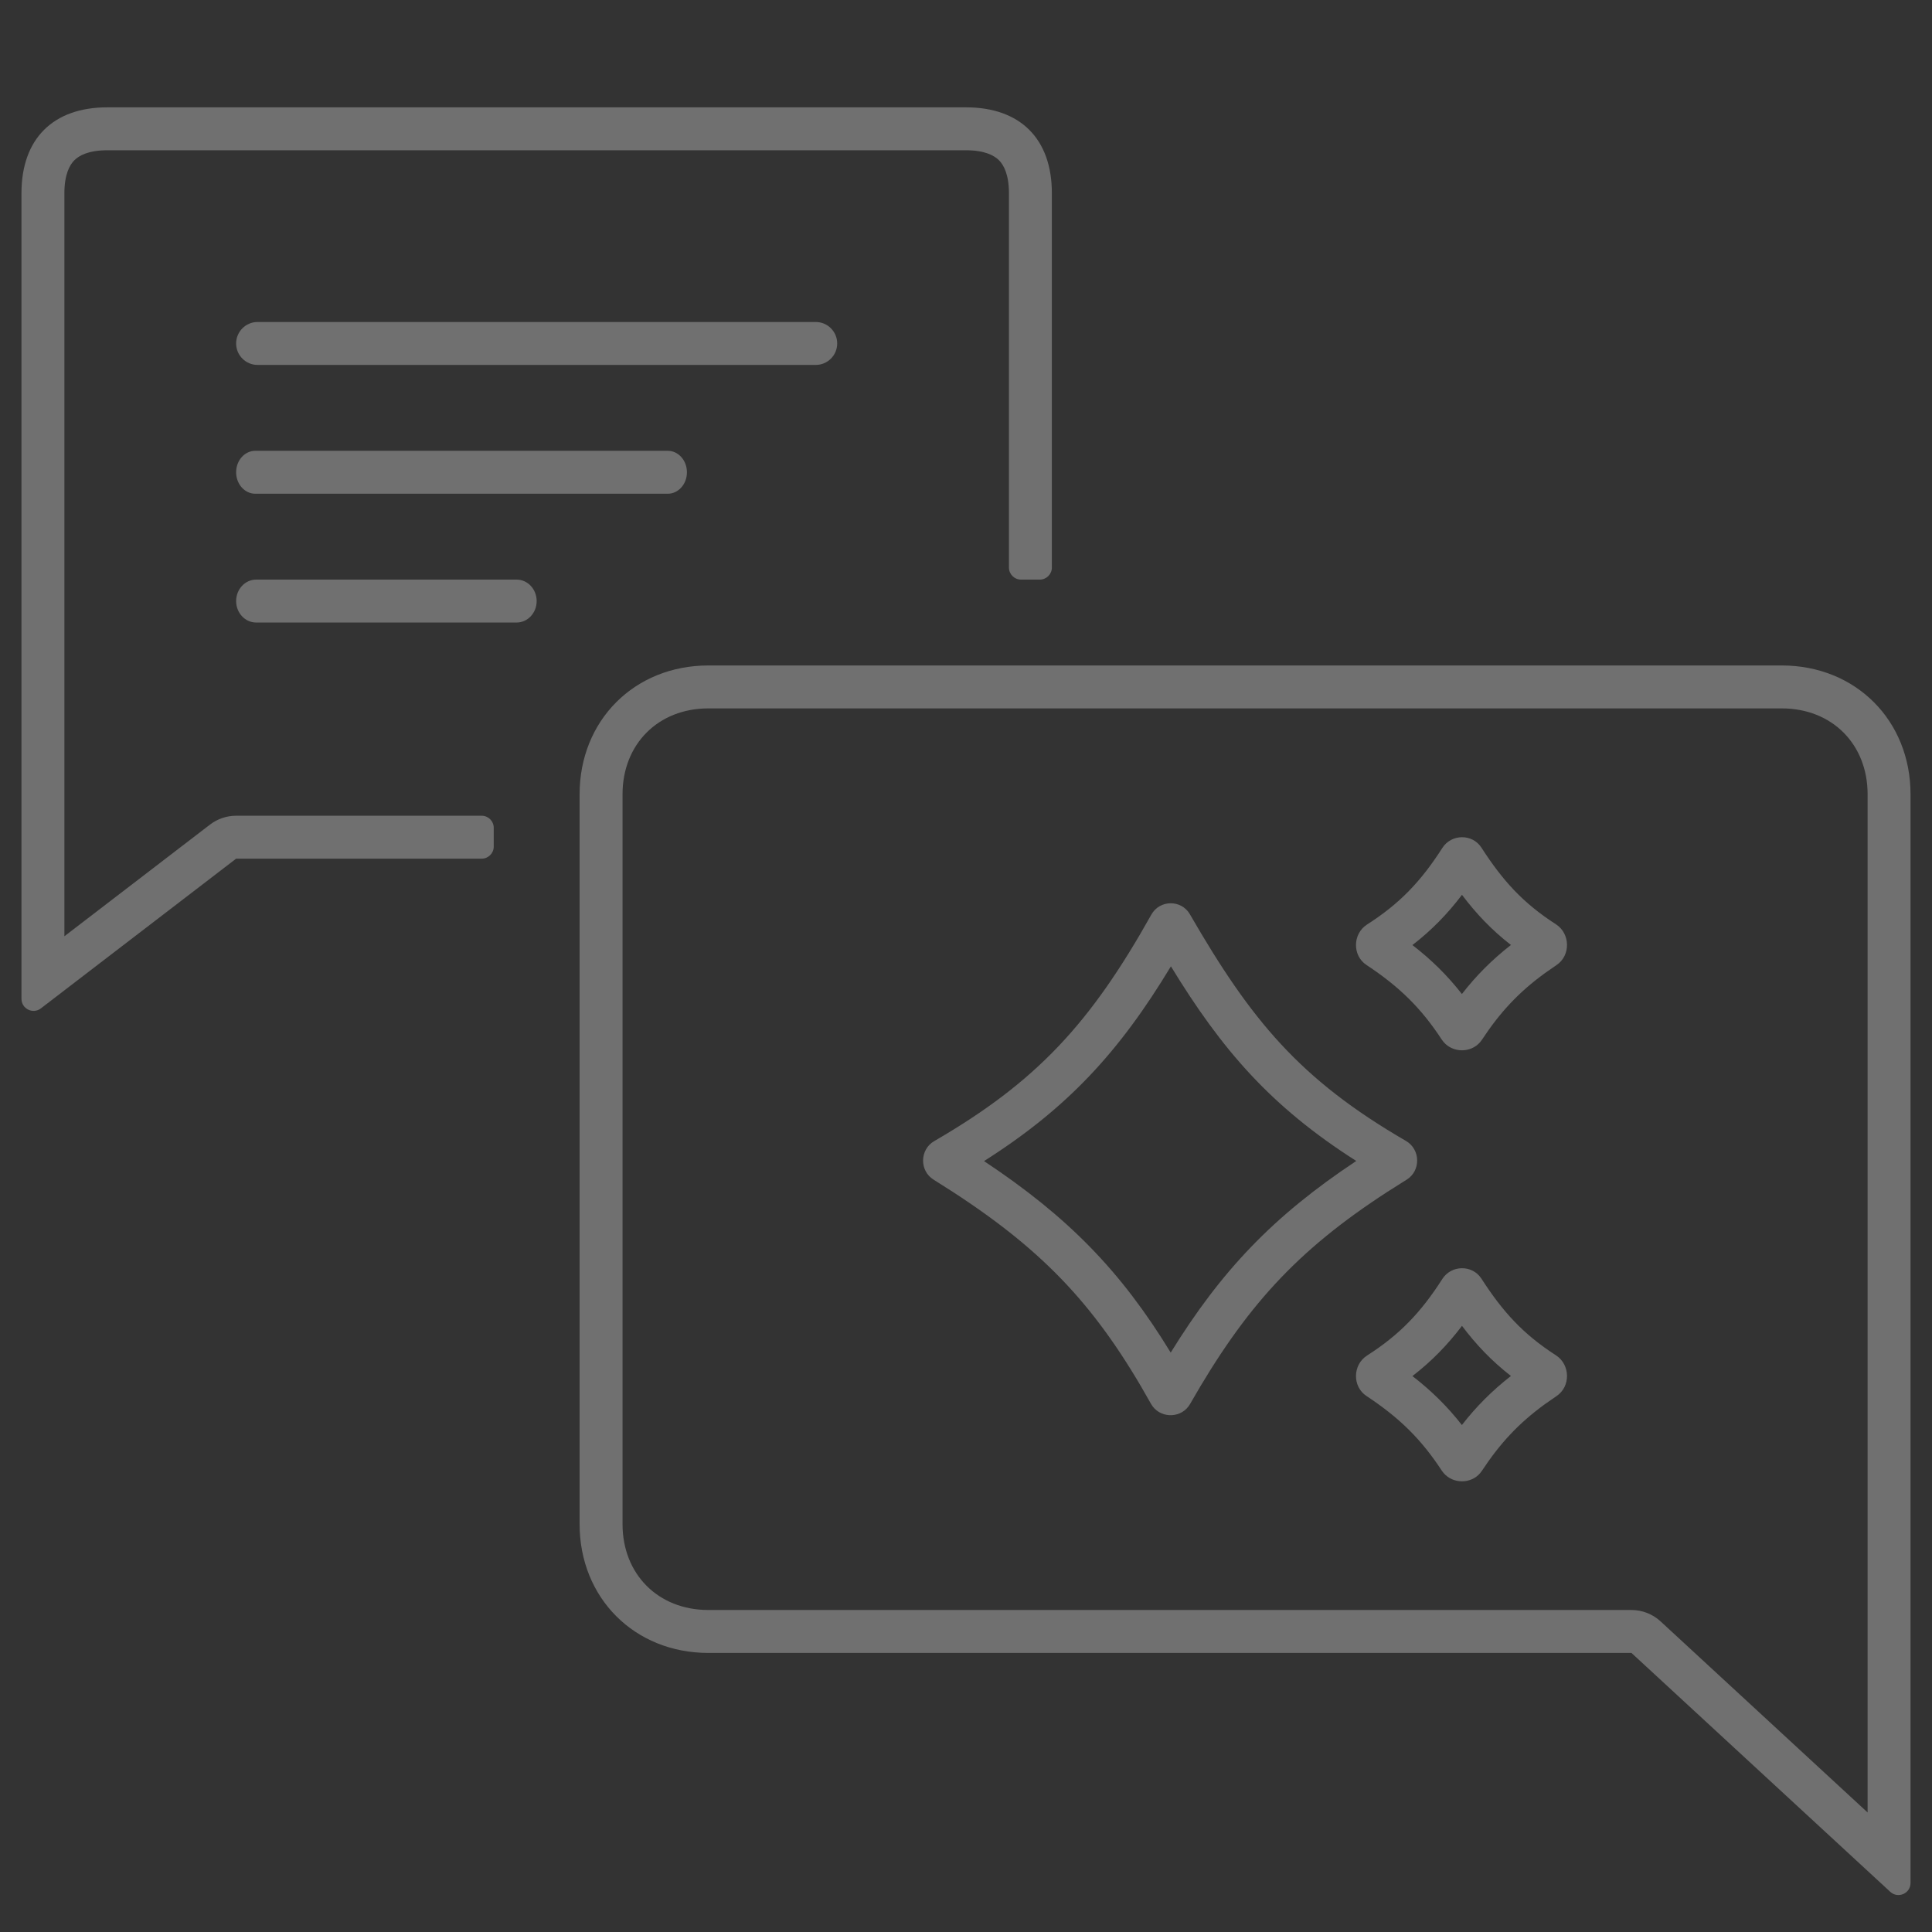
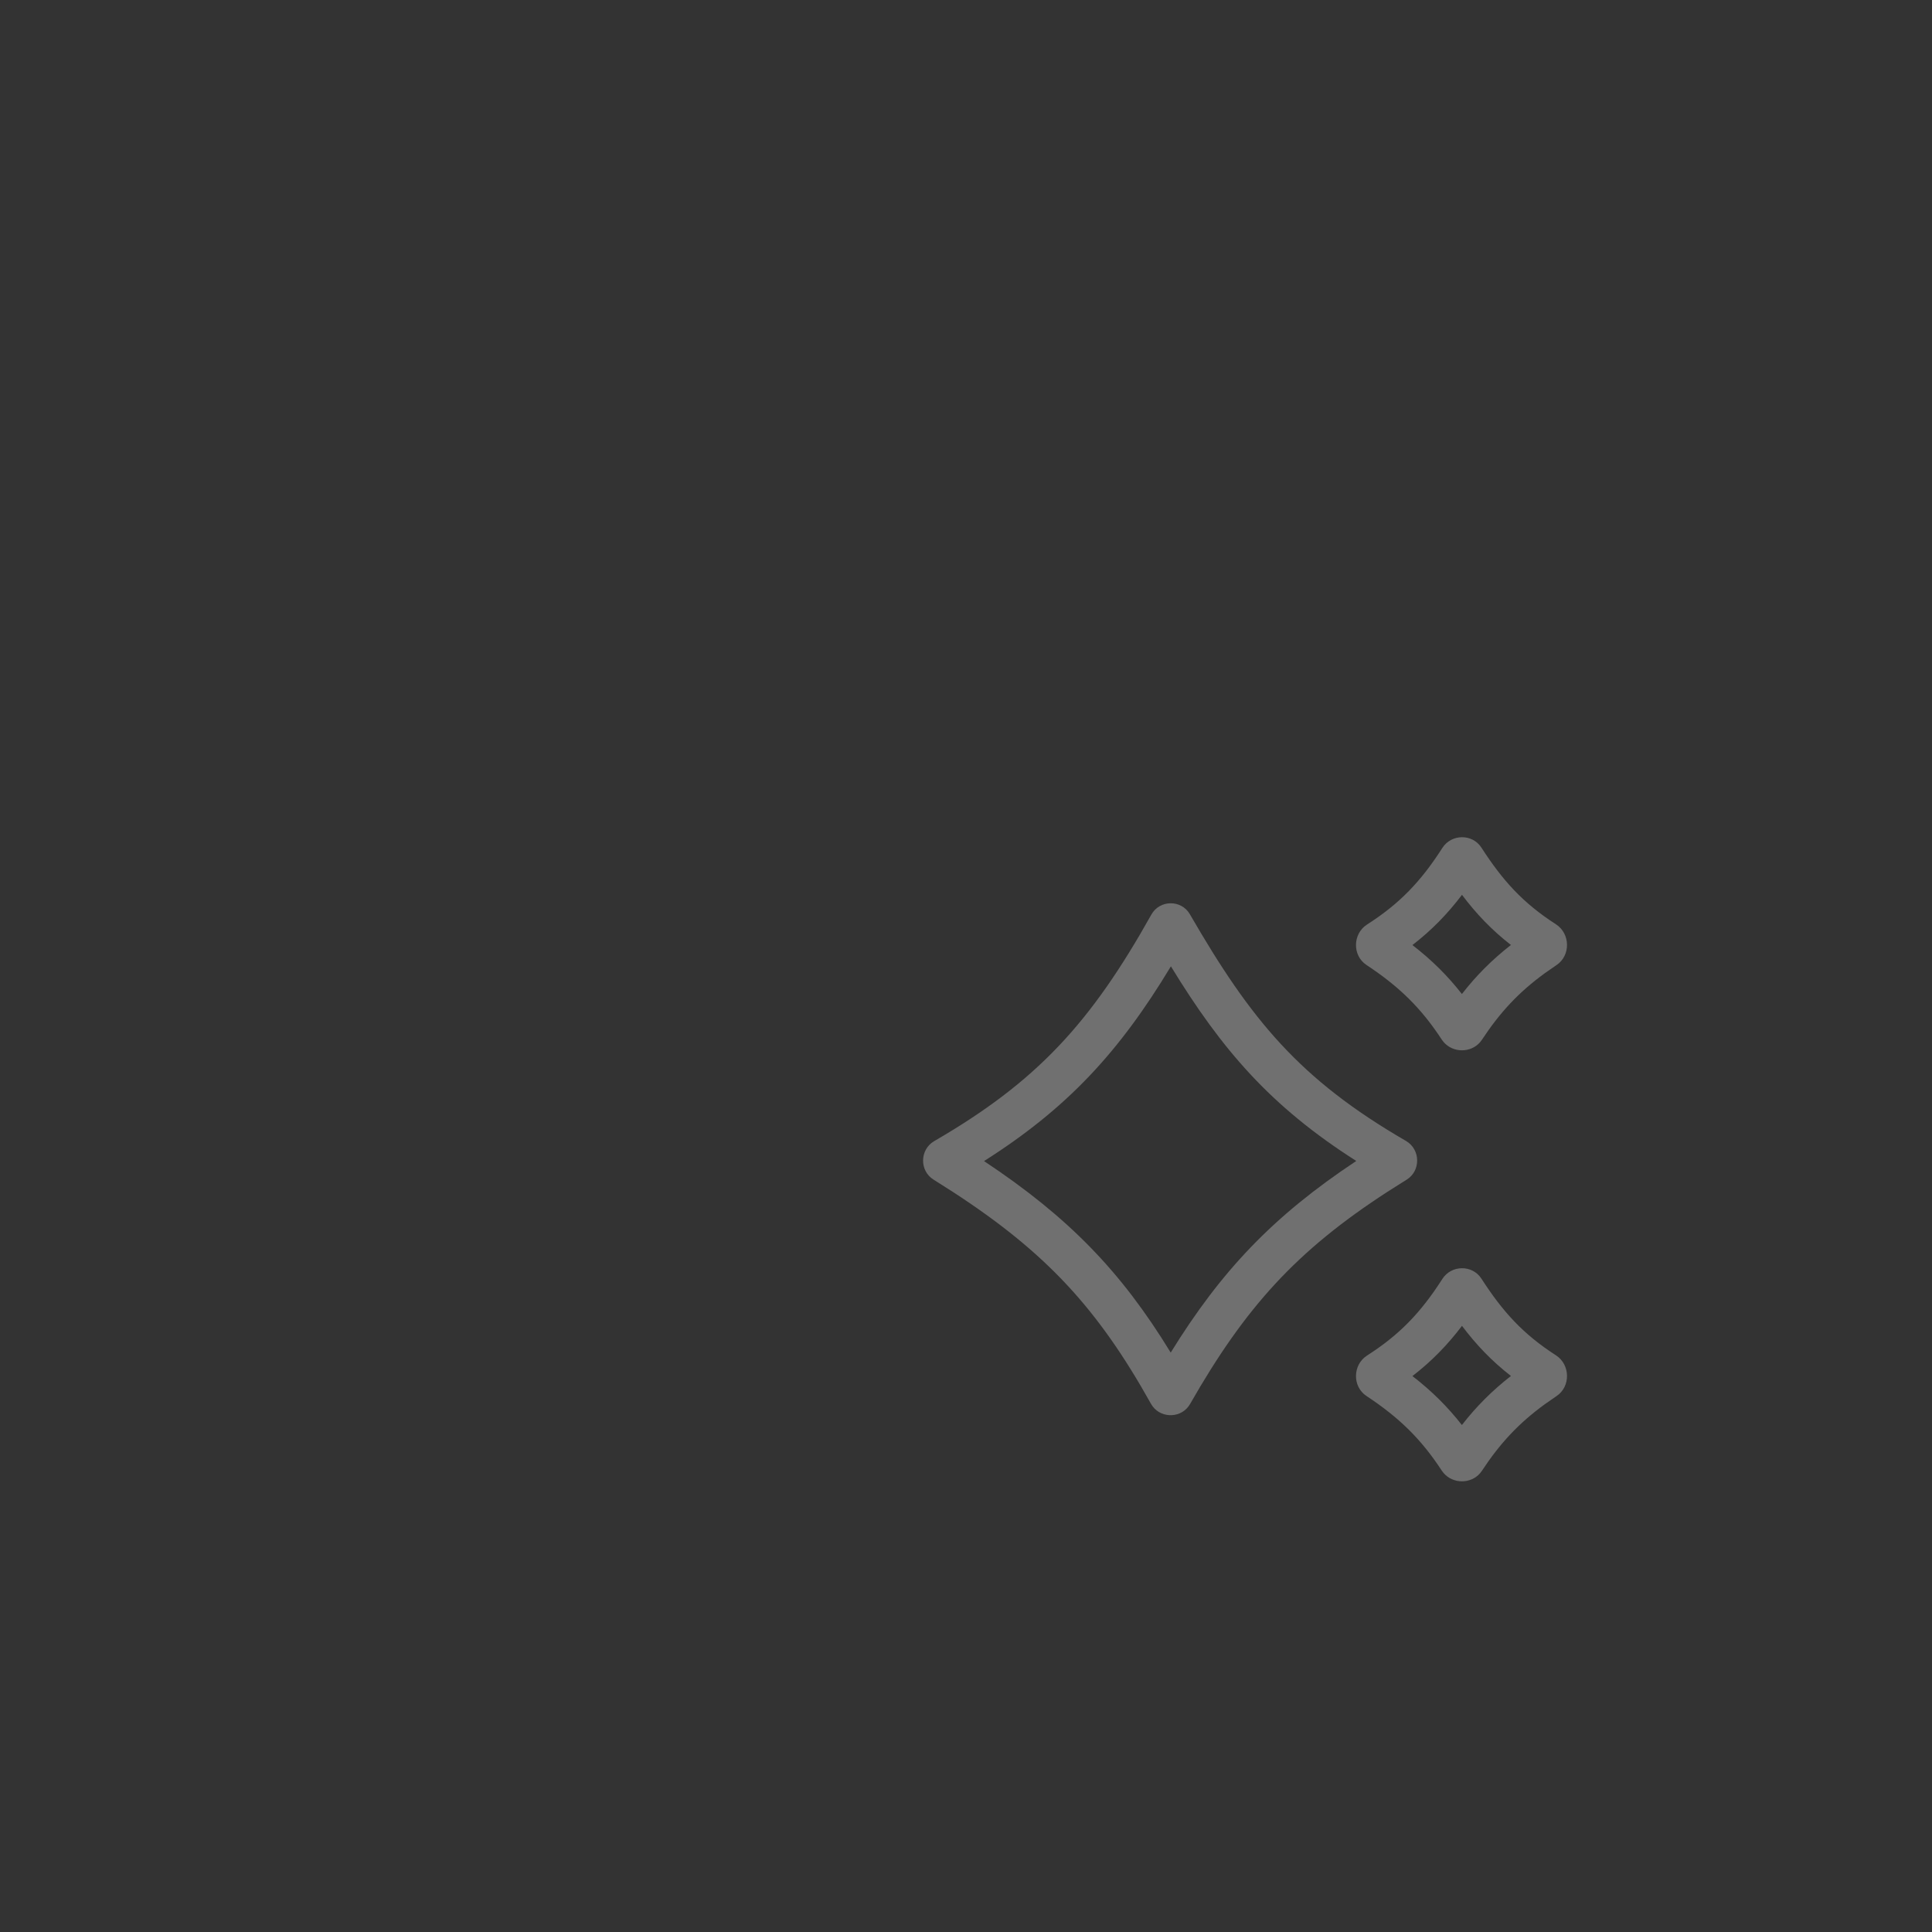
<svg xmlns="http://www.w3.org/2000/svg" width="160" height="160" viewBox="0 0 160 160" fill="none">
  <rect x="0" y="0" width="160" height="160" fill="#333333" stroke="none" />
  <path d="M119.45 105.915C120.197 104.747 121.934 104.728 122.686 105.893C124.444 108.618 126.114 110.473 128.856 112.24C130.055 113.013 130.088 114.833 128.899 115.622L127.932 116.294C125.77 117.868 124.23 119.524 122.728 121.802L122.571 122.009C121.79 122.907 120.334 122.896 119.556 121.993L119.399 121.787C117.715 119.212 115.92 117.43 113.165 115.61C111.981 114.827 112.018 113.023 113.214 112.259C115.897 110.544 117.669 108.701 119.45 105.915ZM121.075 109.801C119.864 111.397 118.555 112.738 116.971 113.96C118.555 115.184 119.87 116.482 121.068 118.014C122.263 116.479 123.561 115.175 125.129 113.953C123.523 112.702 122.247 111.358 121.075 109.801ZM95.351 75.742C96.041 74.508 97.833 74.488 98.54 75.712C103.603 84.481 107.634 89.385 116.436 94.486C117.647 95.189 117.68 96.963 116.488 97.698L114.924 98.686C107.332 103.605 103.122 108.281 98.557 116.273C97.89 117.44 96.242 117.504 95.462 116.476L95.318 116.255C90.91 108.363 86.636 103.731 78.906 98.705L77.314 97.693C76.131 96.958 76.165 95.199 77.37 94.5C85.852 89.585 90.314 84.741 95.351 75.742ZM96.969 80.028C92.664 87.171 88.35 91.808 81.493 96.156C88.456 100.779 92.832 105.262 96.953 112.016C101.152 105.216 105.456 100.7 112.321 96.146C105.235 91.634 101.196 86.948 96.969 80.028ZM119.45 70.221C120.197 69.052 121.934 69.033 122.686 70.198C124.444 72.924 126.114 74.779 128.856 76.545C130.055 77.318 130.088 79.138 128.899 79.927L127.932 80.599C125.77 82.173 124.23 83.83 122.728 86.108L122.571 86.314C121.79 87.212 120.334 87.202 119.556 86.299L119.399 86.092C117.715 83.517 115.92 81.735 113.165 79.915C111.981 79.133 112.018 77.329 113.214 76.564C115.897 74.85 117.669 73.006 119.45 70.221ZM121.075 74.106C119.864 75.702 118.555 77.043 116.971 78.266C118.555 79.489 119.87 80.788 121.068 82.32C122.263 80.785 123.561 79.481 125.129 78.259C123.523 77.008 122.247 75.663 121.075 74.106Z" fill="white" fill-opacity="0.3" />
-   <path fill-rule="evenodd" clip-rule="evenodd" d="M87.111 16V47C87.111 47.552 86.663 48 86.111 48H84.556C84.003 48 83.556 47.552 83.556 47V16C83.556 14.43 83.113 13.654 82.729 13.27C82.344 12.886 81.567 12.444 80 12.444H8.889C7.322 12.444 6.545 12.886 6.16 13.27C5.776 13.654 5.333 14.43 5.333 16V77.536L17.392 68.289C18.013 67.813 18.773 67.555 19.555 67.555H39.889C40.441 67.555 40.889 68.003 40.889 68.555V70.111C40.889 70.663 40.441 71.111 39.889 71.111H19.555L3.386 83.51C2.728 84.014 1.778 83.545 1.778 82.716V16C1.778 11.494 4.393 8.889 8.889 8.889H80C84.496 8.889 87.111 11.494 87.111 16ZM135.111 133.333C136.005 133.333 136.866 133.67 137.523 134.276L154.667 150.101V65.778C154.667 61.636 151.724 58.666 147.556 58.666H58.667C54.499 58.666 51.556 61.636 51.556 65.778V126.222C51.556 130.364 54.499 133.333 58.667 133.333H135.111ZM156.544 156.673C157.185 157.264 158.222 156.81 158.222 155.938V65.778C158.222 59.682 153.697 55.111 147.556 55.111H58.667C52.525 55.111 48 59.682 48 65.778V126.222C48 132.317 52.525 136.889 58.667 136.889H135.111L156.544 156.673ZM19.555 28.444C19.555 27.462 20.352 26.666 21.333 26.666H67.556C68.537 26.666 69.333 27.462 69.333 28.444C69.333 29.426 68.537 30.222 67.556 30.222H21.333C20.352 30.222 19.555 29.426 19.555 28.444ZM19.555 39.111C19.555 38.129 20.266 37.333 21.143 37.333H55.302C56.178 37.333 56.889 38.129 56.889 39.111C56.889 40.093 56.178 40.889 55.302 40.889H21.143C20.266 40.889 19.555 40.093 19.555 39.111ZM19.555 49.778C19.555 48.796 20.298 48 21.215 48H42.785C43.702 48 44.444 48.796 44.444 49.778C44.444 50.759 43.702 51.555 42.785 51.555H21.215C20.298 51.555 19.555 50.759 19.555 49.778Z" fill="white" fill-opacity="0.3" />
</svg>